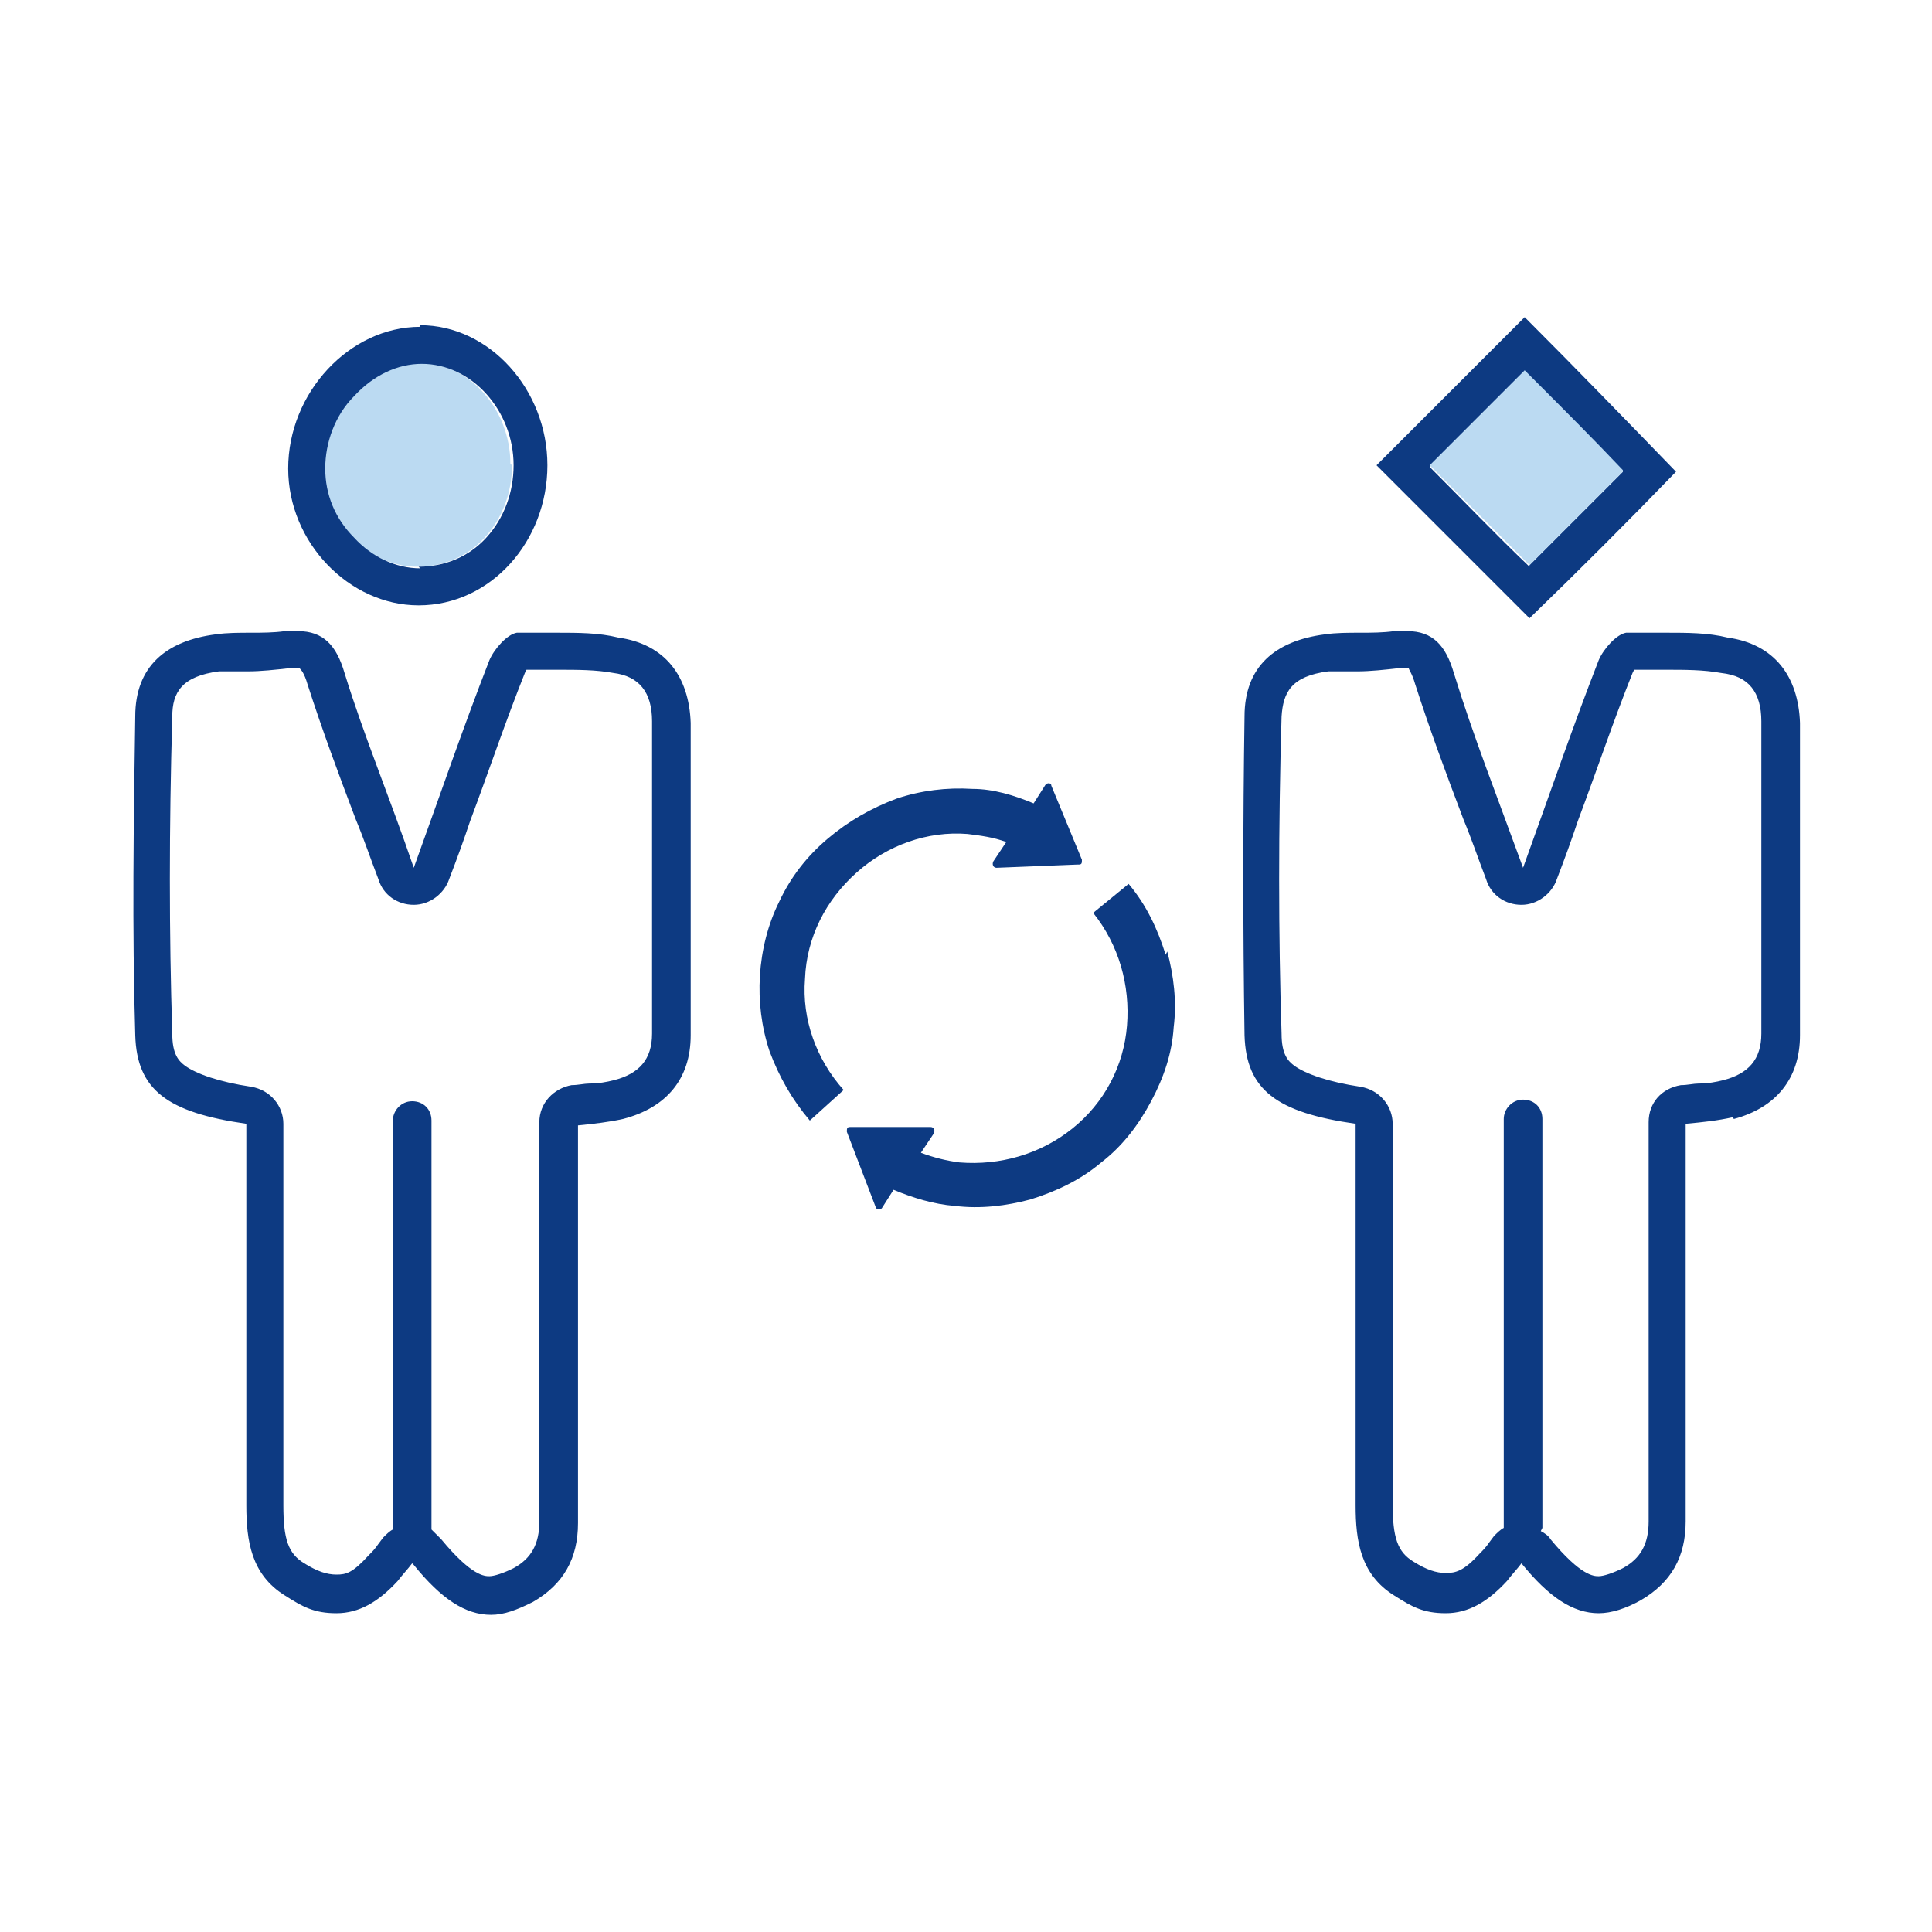
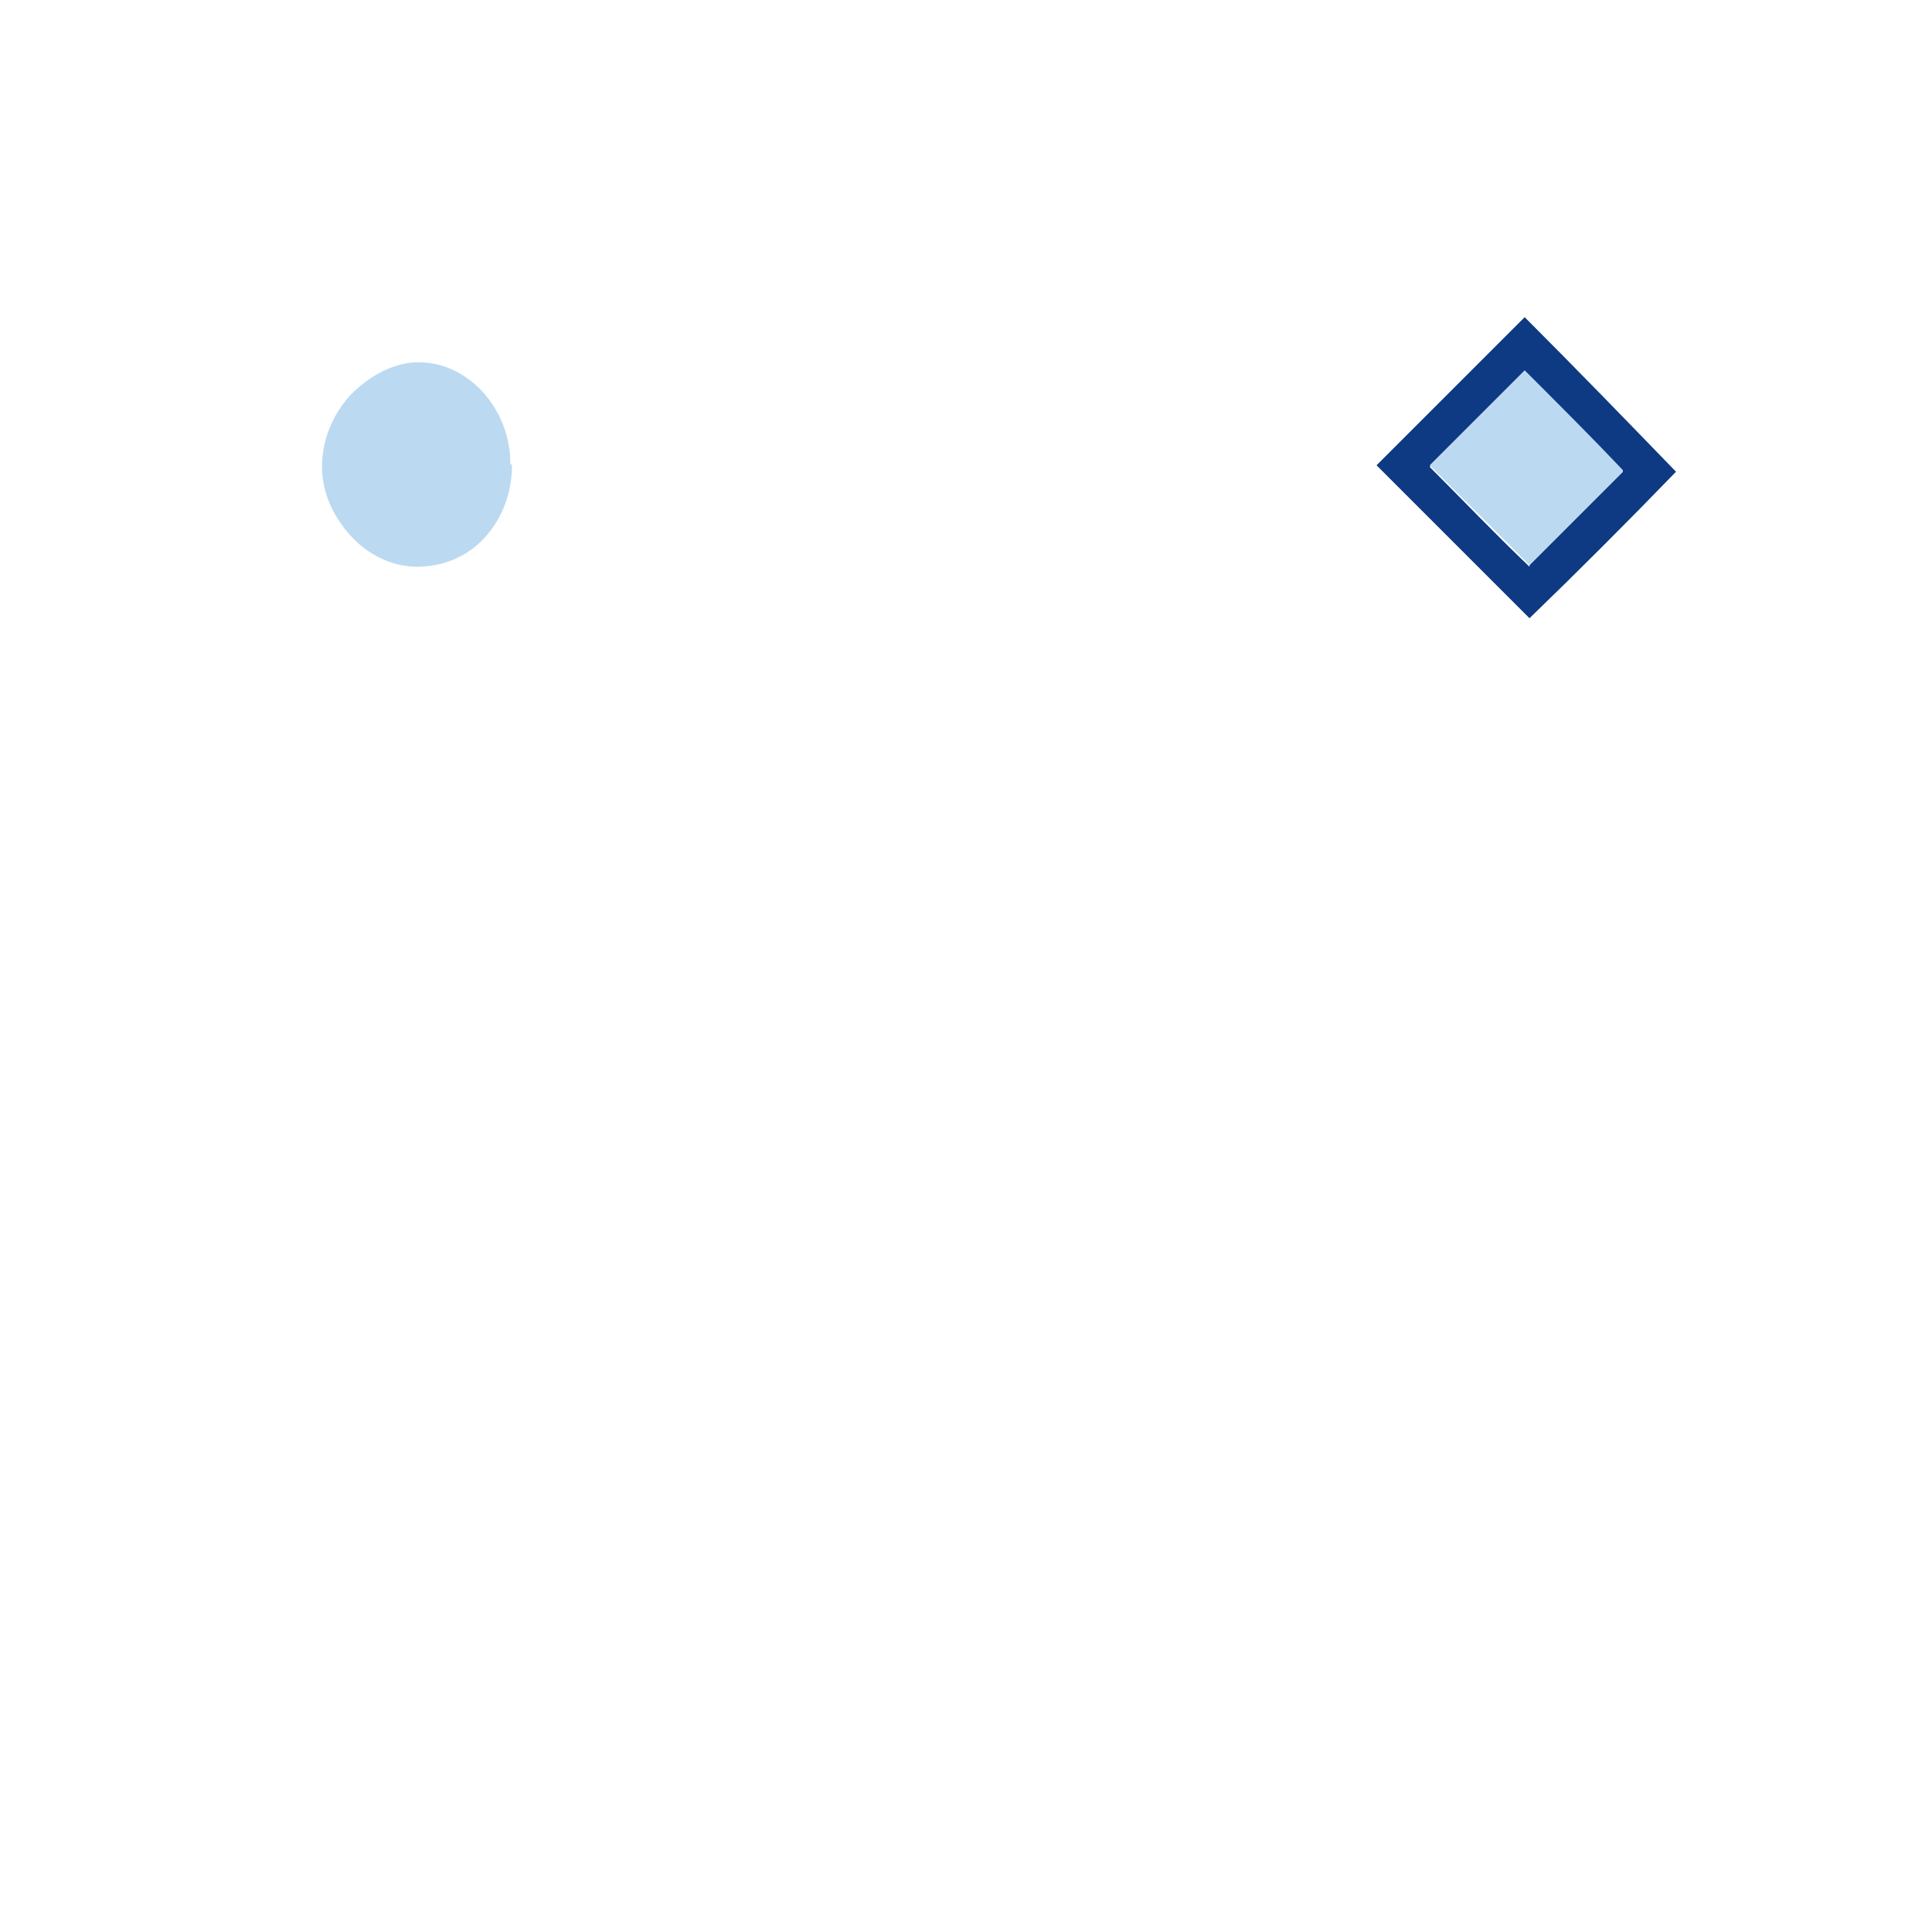
<svg xmlns="http://www.w3.org/2000/svg" id="_レイヤー_1" data-name="レイヤー_1" version="1.1" viewBox="0 0 120 120">
  <defs>
    <style>
      .st0 {
        fill: #bbdaf2;
      }

      .st1 {
        fill: #0d3a82;
      }
    </style>
  </defs>
  <path class="st1" d="M104.1,29.3c-2.9,3-6.1,6.2-9.1,9.1-3.1-3.1-6.4-6.4-9.5-9.5,3.1-3.1,6.3-6.3,9.2-9.2,3.2,3.2,6.4,6.5,9.4,9.6ZM95,35.1c1.9-1.9,3.9-3.9,5.8-5.8-1.8-1.9-3.7-3.8-5.6-5.7l-.5-.5c-1,1-2.1,2.1-3.2,3.2l-2.7,2.7c2.1,2.1,4.1,4.2,6.2,6.2Z" />
  <path class="st0" d="M100.8,29.3c-1.9,1.9-3.9,3.9-5.8,5.8-2.1-2.1-4.1-4.1-6.2-6.2l2.7-2.7c1.1-1.1,2.1-2.1,3.2-3.2l.5.5c1.9,1.9,3.8,3.8,5.6,5.7Z" />
-   <path class="st1" d="M107.6,69.4c-.9.2-1.8.3-2.9.4v2.2c0,7.5,0,15,0,22.5,0,2.2-.9,3.8-2.8,4.9-.9.5-1.8.8-2.6.8-1.6,0-3.1-1-4.8-3.1-.3.4-.6.7-.9,1.1-1.2,1.3-2.4,2-3.8,2s-2.1-.4-3.2-1.1c-2.1-1.3-2.4-3.4-2.4-5.6,0-6,0-12,0-18v-5.7c-4.9-.7-6.8-2.1-6.9-5.5-.1-6.6-.1-13.2,0-19.8,0-3.1,1.9-4.7,5-5.1,1.4-.2,2.9,0,4.3-.2.3,0,.5,0,.8,0,1.6,0,2.4.9,2.9,2.6,1.2,3.9,2.7,7.7,4.3,12.1,1.7-4.7,3.1-8.8,4.7-12.9.3-.7,1.1-1.6,1.7-1.7.8,0,1.7,0,2.5,0,1.3,0,2.6,0,3.8.3,2.9.4,4.4,2.4,4.5,5.3,0,6.5,0,12.9,0,19.4,0,2.7-1.5,4.5-4.1,5.2ZM95.7,95.1c.2.1.5.3.6.5,1.9,2.3,2.7,2.3,3,2.3s.9-.2,1.5-.5c1.1-.6,1.6-1.5,1.6-2.9,0-5.4,0-10.9,0-16.2s0-4.2,0-6.4v-2.2c0-1.2.8-2.1,2-2.3.4,0,.8-.1,1.1-.1.6,0,1.1-.1,1.5-.2,1.6-.4,2.4-1.3,2.4-2.9,0-6.6,0-13.2,0-19.4,0-.9-.2-1.6-.6-2.1-.4-.5-1-.8-1.9-.9-1.1-.2-2.2-.2-3.5-.2s-1.2,0-1.9,0c0,0-.1.2-.1.2-1.2,3-2.2,6-3.4,9.2-.4,1.2-.8,2.3-1.3,3.6-.3.9-1.2,1.6-2.2,1.6s-1.9-.6-2.2-1.6c-.5-1.3-.9-2.5-1.4-3.7-1.1-2.9-2.1-5.6-3-8.4-.2-.7-.4-.9-.4-1,0,0,0,0-.2,0s-.3,0-.4,0c-.9.1-1.8.2-2.6.2-.6,0-1.2,0-1.8,0-2.3.3-2.8,1.3-2.9,2.8-.2,6.9-.2,13.5,0,19.7,0,1.3.4,1.7.8,2,.7.5,2.1,1,4.1,1.3,1.2.2,2,1.2,2,2.3v5.7c0,1.7,0,3.4,0,5.1,0,4.2,0,8.6,0,12.8,0,2.1.3,3,1.3,3.6.8.5,1.4.7,2,.7s1.1-.1,2.1-1.2c.2-.2.4-.4.6-.7l.3-.4c.2-.2.4-.4.6-.5h0v-25.4c0-.6.5-1.2,1.2-1.2s1.2.5,1.2,1.2v25.4h0Z" />
  <path class="st0" d="M31.8,28.9c0,1.7-.6,3.3-1.7,4.5-1.1,1.2-2.6,1.8-4.2,1.8h0c-1.5,0-3-.7-4.1-1.9-1.1-1.2-1.8-2.7-1.8-4.3,0-1.6.6-3.2,1.8-4.5,1.2-1.2,2.7-2,4.2-2h0c3.1,0,5.7,2.9,5.7,6.3Z" />
-   <path class="st1" d="M72.5,59.1c.4,1.5.6,3.1.4,4.7-.1,1.6-.6,3.1-1.4,4.6-.8,1.5-1.8,2.8-3.1,3.8-1.3,1.1-2.8,1.8-4.4,2.3-1.5.4-3.1.6-4.7.4-1.3-.1-2.6-.5-3.8-1l-.7,1.1c-.1.2-.4.1-.4,0l-1.8-4.7c0-.2,0-.3.2-.3h5c.2,0,.3.2.2.4l-.8,1.2c.8.3,1.6.5,2.4.6,2.5.2,5-.5,7-2.1s3.2-3.9,3.4-6.4-.5-5-2.1-7l2.2-1.8c1.1,1.3,1.8,2.8,2.3,4.4Z" />
-   <path class="st1" d="M26,35.2c1.6,0,3.1-.6,4.2-1.8,1.1-1.2,1.7-2.8,1.7-4.5,0-3.4-2.6-6.3-5.7-6.3h0c-1.5,0-3,.7-4.2,2-1.2,1.2-1.8,2.9-1.8,4.5,0,1.6.6,3.1,1.8,4.3,1.1,1.2,2.6,1.9,4.1,1.9h0ZM26.1,20.2c4.3,0,7.9,4,7.9,8.7s-3.5,8.7-8,8.7h0c-4.3,0-8.1-3.9-8.1-8.5,0-4.7,3.8-8.8,8.2-8.8h0Z" />
-   <path class="st1" d="M66.9,53.7l-5,.2c-.2,0-.3-.2-.2-.4l.8-1.2c-.8-.3-1.6-.4-2.4-.5-2.5-.2-5,.7-6.9,2.4-1.9,1.7-3.1,4-3.2,6.6-.2,2.5.7,5,2.4,6.9l-2.1,1.9c-1.1-1.3-1.9-2.7-2.5-4.3-.5-1.5-.7-3.1-.6-4.7s.5-3.2,1.2-4.6c.7-1.5,1.7-2.8,3-3.9,1.3-1.1,2.7-1.9,4.3-2.5,1.5-.5,3.1-.7,4.7-.6,1.3,0,2.6.4,3.8.9l.7-1.1c.1-.2.4-.2.4,0l1.9,4.6c0,.2,0,.3-.2.3Z" />
-   <path class="st1" d="M25.6,97.1c-.3.4-.6.7-.9,1.1-1.2,1.3-2.4,2-3.8,2s-2.1-.4-3.2-1.1c-2.1-1.3-2.4-3.4-2.4-5.6,0-6,0-12,0-18v-5.7c-4.9-.7-6.8-2.1-6.9-5.5-.2-6.6-.1-13.2,0-19.8,0-3.1,1.9-4.7,5-5.1,1.4-.2,2.9,0,4.3-.2.3,0,.5,0,.8,0,1.6,0,2.4.9,2.9,2.6,1.2,3.9,2.8,7.7,4.3,12.1,1.7-4.7,3.1-8.8,4.7-12.9.3-.7,1.1-1.6,1.7-1.7.9,0,1.7,0,2.5,0,1.3,0,2.6,0,3.8.3,2.9.4,4.4,2.4,4.5,5.3,0,6.5,0,12.9,0,19.4,0,2.7-1.5,4.5-4.2,5.2-.9.2-1.8.3-2.8.4v2.2c0,7.5,0,15,0,22.5,0,2.2-.9,3.8-2.8,4.9-1,.5-1.8.8-2.6.8-1.6,0-3.1-1-4.8-3.1ZM31.9,97.4c1.1-.6,1.6-1.5,1.6-2.9,0-5.4,0-10.9,0-16.2v-8.6c0-1.2.9-2.1,2-2.3.4,0,.8-.1,1.1-.1.6,0,1.1-.1,1.5-.2,1.6-.4,2.4-1.3,2.4-2.9,0-6.6,0-13.2,0-19.4,0-.9-.2-1.6-.6-2.1-.4-.5-1-.8-1.8-.9-1.1-.2-2.2-.2-3.5-.2s-1.2,0-1.9,0c0,0-.1.2-.1.2-1.2,3-2.2,6-3.4,9.2-.4,1.2-.8,2.3-1.3,3.6-.3.9-1.2,1.6-2.2,1.6s-1.9-.6-2.2-1.6c-.5-1.3-.9-2.5-1.4-3.7-1.1-2.9-2.1-5.6-3-8.4-.2-.7-.4-.9-.5-1,0,0,0,0-.2,0s-.3,0-.4,0c-.9.1-1.8.2-2.6.2-.6,0-1.2,0-1.8,0-2.3.3-2.9,1.3-2.9,2.8-.2,6.9-.2,13.5,0,19.7,0,1.3.4,1.7.8,2,.7.5,2.1,1,4.1,1.3,1.2.2,2,1.2,2,2.3v10.9c0,4.2,0,8.6,0,12.8,0,2.1.3,3,1.3,3.6.8.5,1.4.7,2,.7s1-.1,2-1.2c.2-.2.4-.4.6-.7l.3-.4c.2-.2.4-.4.6-.5h0v-25.4c0-.6.5-1.2,1.2-1.2s1.2.5,1.2,1.2v25.4h0c.2.2.4.4.6.6,1.9,2.3,2.7,2.3,3,2.3s.9-.2,1.5-.5Z" />
</svg>